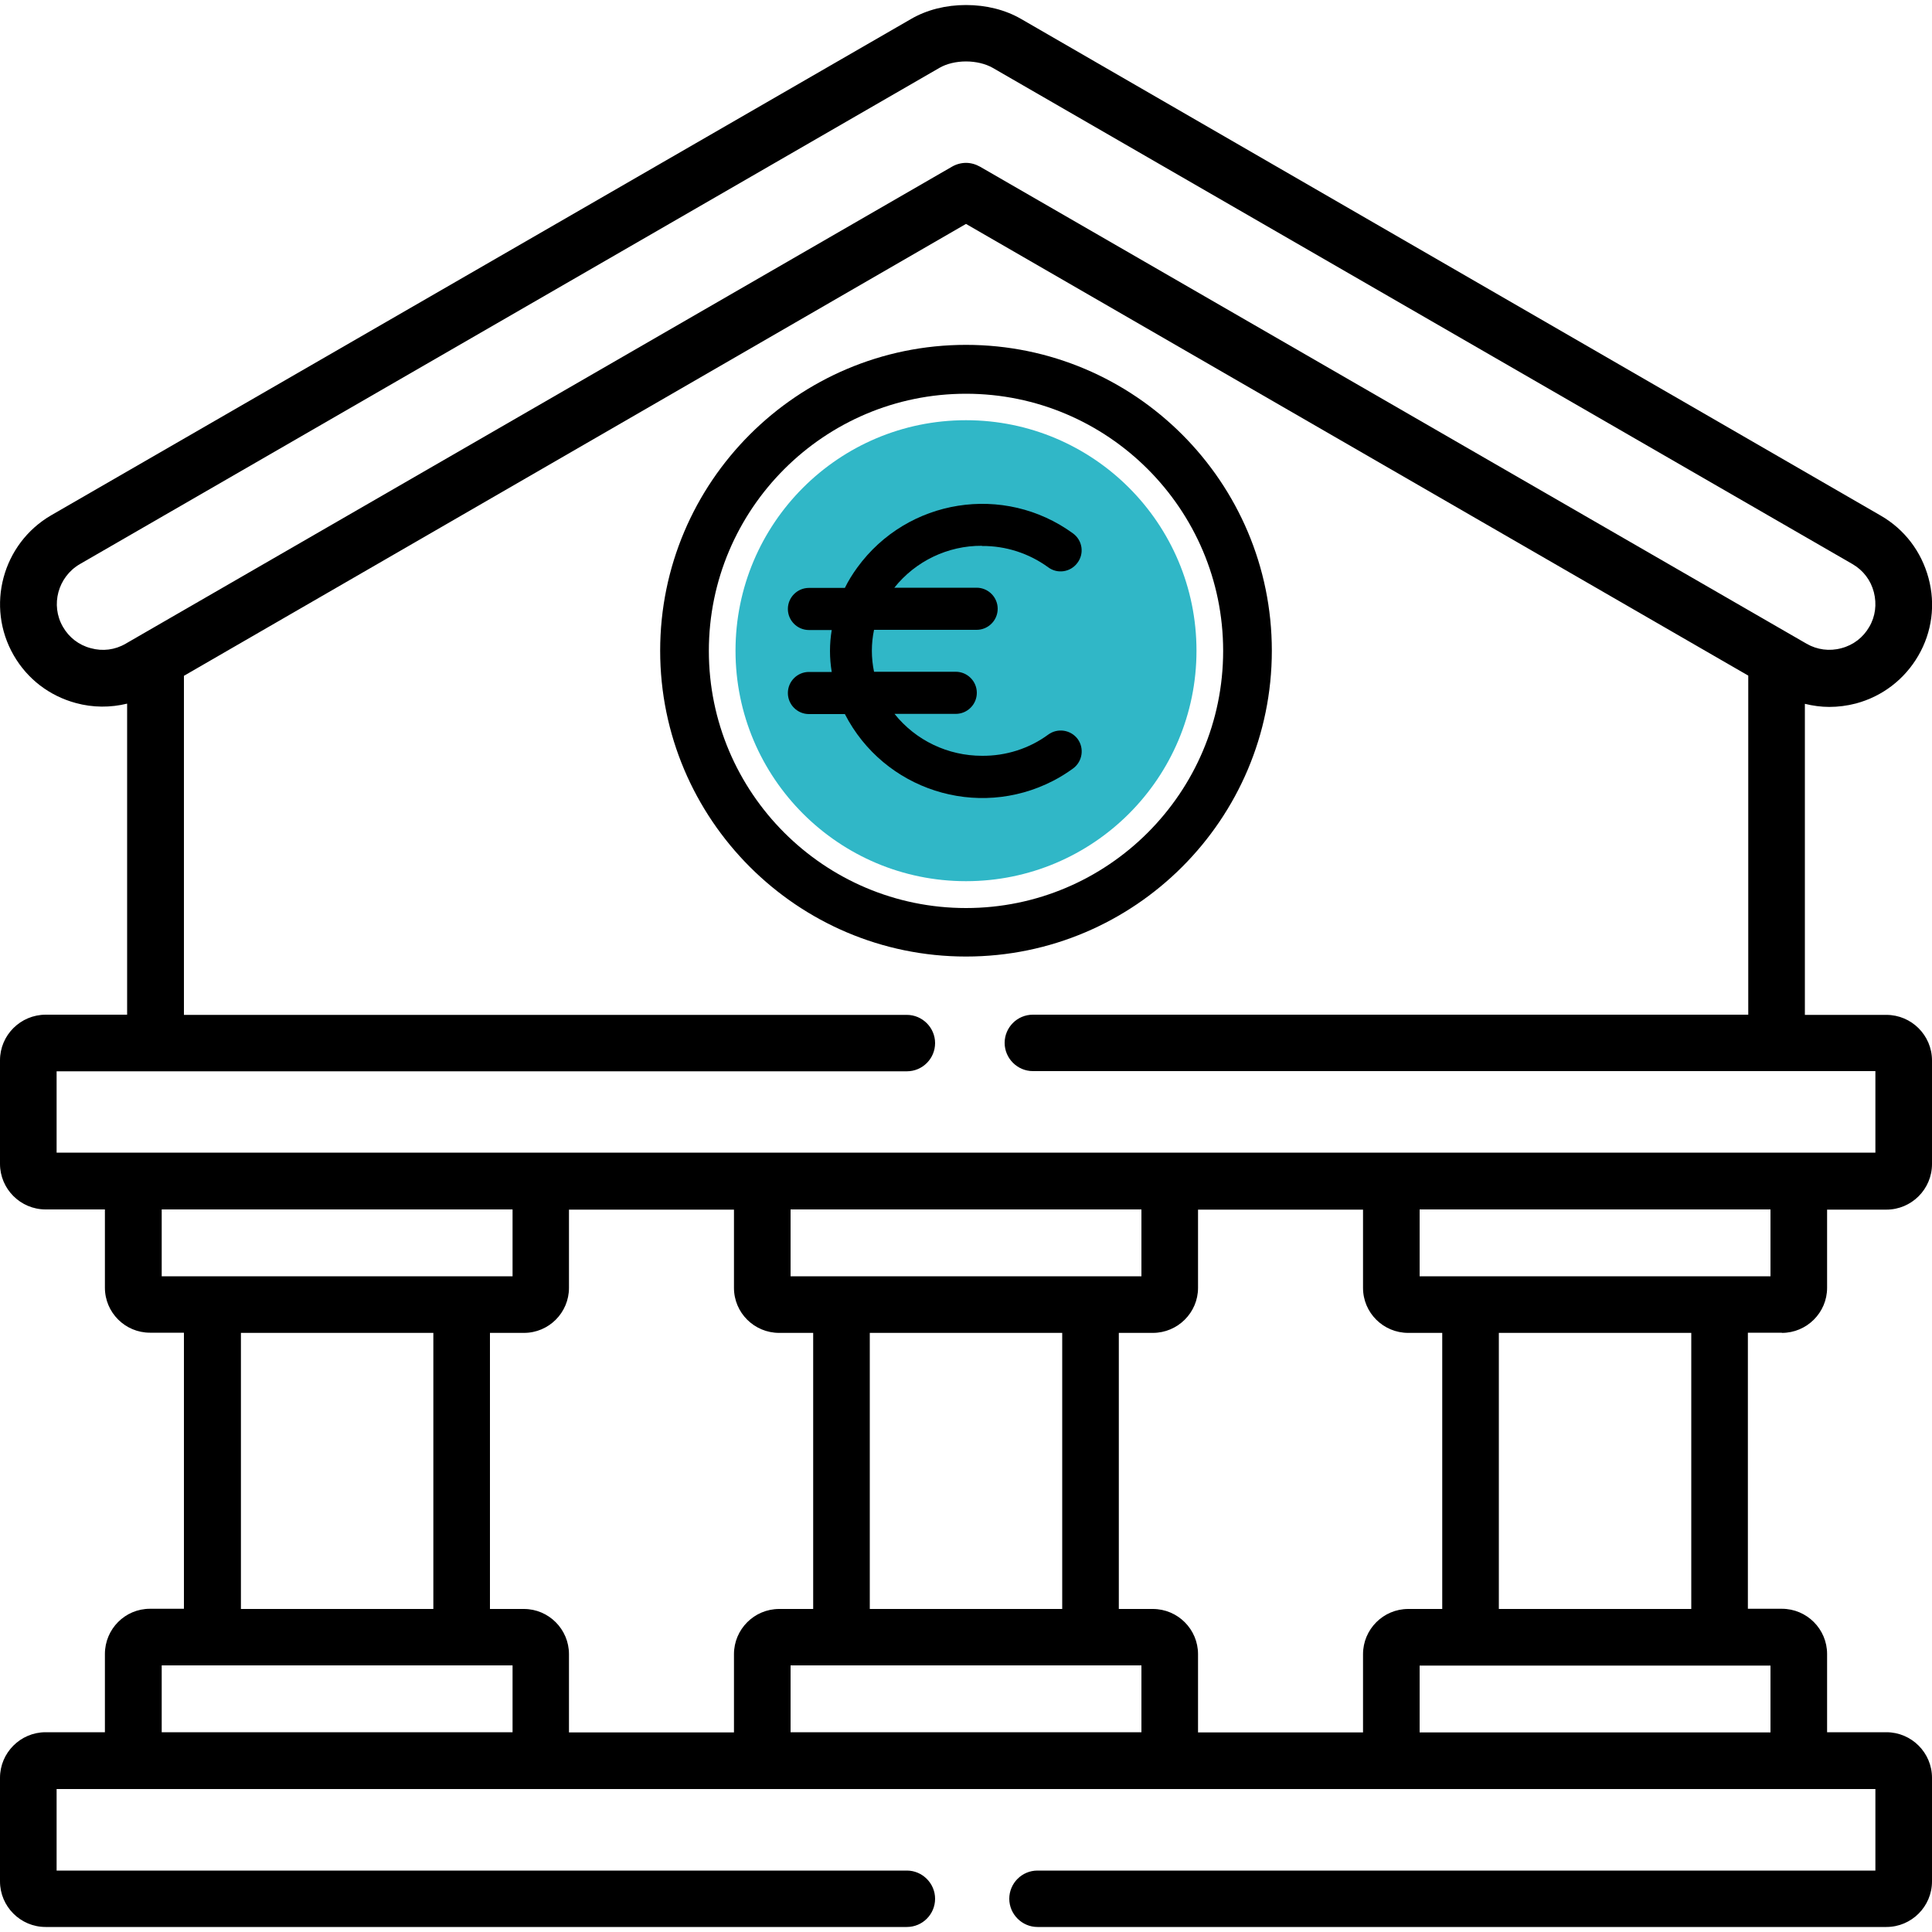
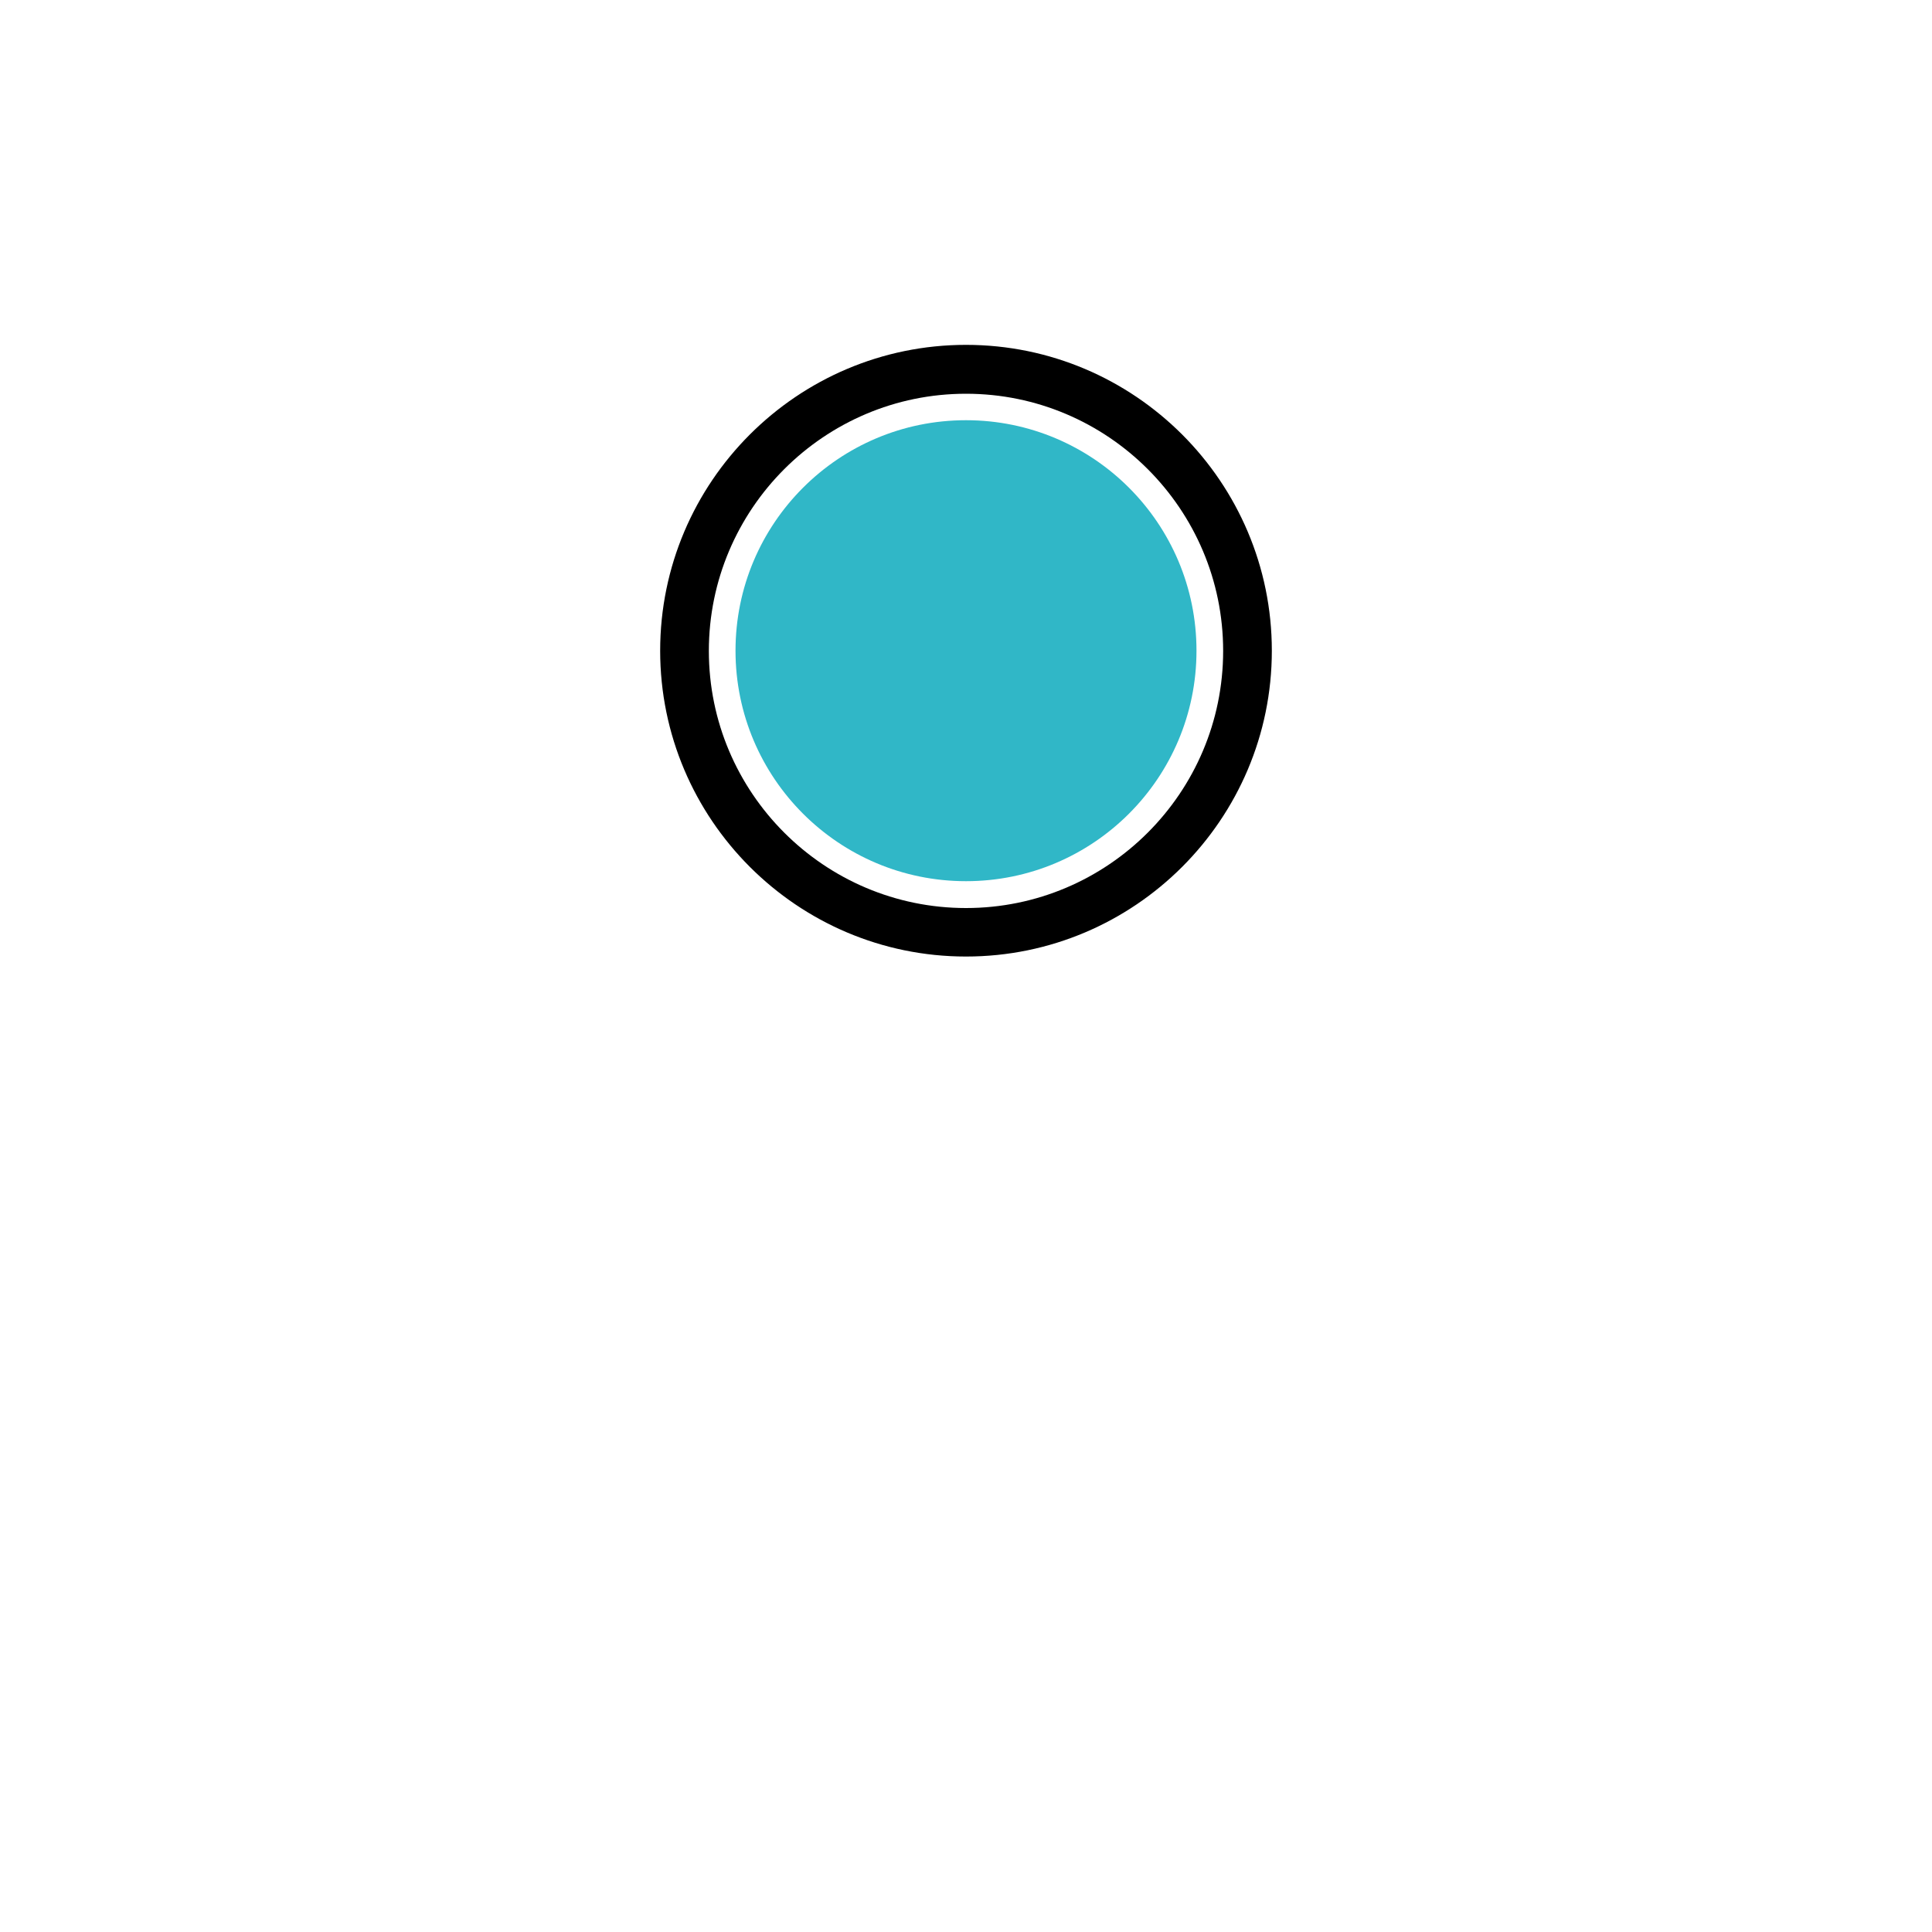
<svg xmlns="http://www.w3.org/2000/svg" id="Calque_1" data-name="Calque 1" version="1.1" viewBox="0 0 100 100">
  <defs>
    <style>
      .cls-1 {
        fill: #000;
      }

      .cls-1, .cls-2 {
        stroke-width: 0px;
      }

      .cls-2 {
        fill: #30b7c7;
      }
    </style>
  </defs>
  <g>
    <circle class="cls-2" cx="50" cy="33.68" r="11.93" />
-     <path class="cls-1" d="M50.83,28.26c1.23-.01,2.43.38,3.42,1.1.48.36,1.16.26,1.52-.23.36-.48.26-1.16-.23-1.52h0c-3.57-2.6-8.57-1.81-11.17,1.77-.24.33-.46.68-.64,1.05h-1.86c-.6,0-1.09.49-1.09,1.09s.49,1.09,1.09,1.09h1.18c-.12.72-.12,1.45,0,2.17h-1.18c-.6,0-1.09.49-1.09,1.09s.49,1.09,1.09,1.09h1.86c2.02,3.93,6.84,5.48,10.77,3.46.37-.19.72-.41,1.05-.65.48-.36.58-1.04.23-1.52-.36-.48-1.04-.58-1.52-.23-.99.73-2.2,1.11-3.43,1.1-1.76,0-3.43-.79-4.53-2.17h3.17c.6,0,1.09-.49,1.09-1.09s-.49-1.09-1.09-1.09h-4.23c-.15-.72-.15-1.46,0-2.17h5.31c.6,0,1.09-.49,1.09-1.09s-.49-1.09-1.09-1.09h-4.26c1.1-1.38,2.77-2.18,4.53-2.17Z" />
    <path class="cls-1" d="M50,49.51c-8.73,0-15.83-7.1-15.83-15.83s7.1-15.83,15.83-15.83,15.83,7.1,15.83,15.83-7.1,15.83-15.83,15.83ZM50,20.38c-7.34,0-13.31,5.97-13.31,13.31s5.97,13.31,13.31,13.31,13.31-5.97,13.31-13.31-5.97-13.31-13.31-13.31Z" />
  </g>
-   <path class="cls-1" d="M92.23,68.99c1.29,0,2.34-1.05,2.34-2.33v-4.05h3.07c1.3,0,2.36-1.06,2.36-2.36v-5.36c0-1.3-1.06-2.36-2.36-2.36h-4.22v-16.1c.41.1.84.16,1.26.16.46,0,.93-.06,1.39-.18,1.37-.37,2.51-1.25,3.22-2.47.71-1.22.9-2.65.53-4.02-.37-1.37-1.24-2.52-2.47-3.23L52.85.98c-.81-.47-1.8-.72-2.85-.72s-2.03.25-2.84.72L2.65,26.67c-2.53,1.47-3.4,4.72-1.94,7.25.71,1.23,1.85,2.1,3.22,2.47.88.24,1.79.24,2.65.03v16.1H2.37C1.06,52.52,0,53.58,0,54.88v5.36c0,1.3,1.06,2.36,2.36,2.36h3.07v4.05c0,1.29,1.05,2.33,2.33,2.33h1.76v14.29h-1.76c-1.29,0-2.33,1.05-2.33,2.34v4.05h-3.07c-1.3,0-2.36,1.06-2.36,2.36v5.36c0,1.3,1.06,2.36,2.36,2.36h44.58c.81,0,1.46-.66,1.46-1.46s-.66-1.46-1.46-1.46H2.93v-4.22h94.14v4.22h-43.37c-.81,0-1.46.66-1.46,1.46s.66,1.46,1.46,1.46h43.94c1.3,0,2.36-1.06,2.36-2.36v-5.36c0-1.3-1.06-2.36-2.36-2.36h-3.07v-4.05c0-1.29-1.05-2.34-2.34-2.34h-1.76v-14.29h1.76,0ZM6.5,33.32c-.55.32-1.19.4-1.8.23-.62-.16-1.13-.56-1.44-1.1,0,0,0,0,0,0-.66-1.13-.26-2.59.87-3.25L48.63,3.51c.36-.21.86-.33,1.37-.33s1.01.12,1.38.33l44.51,25.69c.55.32.94.83,1.1,1.45.16.62.08,1.26-.24,1.8-.31.54-.82.94-1.44,1.1-.62.17-1.26.08-1.8-.23L50.73,8.63c-.23-.13-.48-.2-.73-.2s-.51.07-.73.2L6.5,33.32ZM2.93,55.45h44.01c.81,0,1.46-.66,1.46-1.46s-.66-1.46-1.46-1.46H9.52v-17.55L50,11.59l40.49,23.38v17.55h-37.03c-.81,0-1.46.66-1.46,1.46s.66,1.46,1.46,1.46h43.61v4.22H2.93v-4.22ZM40.92,66.06v-3.46h18.16v3.46h-18.16ZM54.98,68.99v14.29h-9.96v-14.29h9.96ZM8.37,66.06v-3.46h18.16v3.46H8.37ZM22.43,68.99v14.29h-9.96v-14.29h9.96ZM26.52,89.66H8.37v-3.46h18.16v3.46ZM37.99,85.62v4.05h-8.54v-4.05c0-1.29-1.05-2.34-2.33-2.34h-1.76v-14.29h1.76c1.29,0,2.33-1.05,2.33-2.33v-4.05h8.54v4.05c0,1.29,1.05,2.33,2.34,2.33h1.76v14.29h-1.76c-1.29,0-2.34,1.05-2.34,2.34ZM59.08,89.66h-18.16v-3.46h18.16v3.46ZM70.55,85.62v4.05h-8.54v-4.05c0-1.29-1.05-2.34-2.34-2.34h-1.76v-14.29h1.76c1.29,0,2.34-1.05,2.34-2.33v-4.05h8.54v4.05c0,1.29,1.05,2.33,2.34,2.33h1.76v14.29h-1.76c-1.29,0-2.34,1.05-2.34,2.34ZM91.64,86.21v3.46h-18.16v-3.46h18.16ZM77.58,83.28v-14.29h9.96v14.29h-9.96ZM73.48,66.06v-3.46h18.16v3.46h-18.16Z" />
</svg>